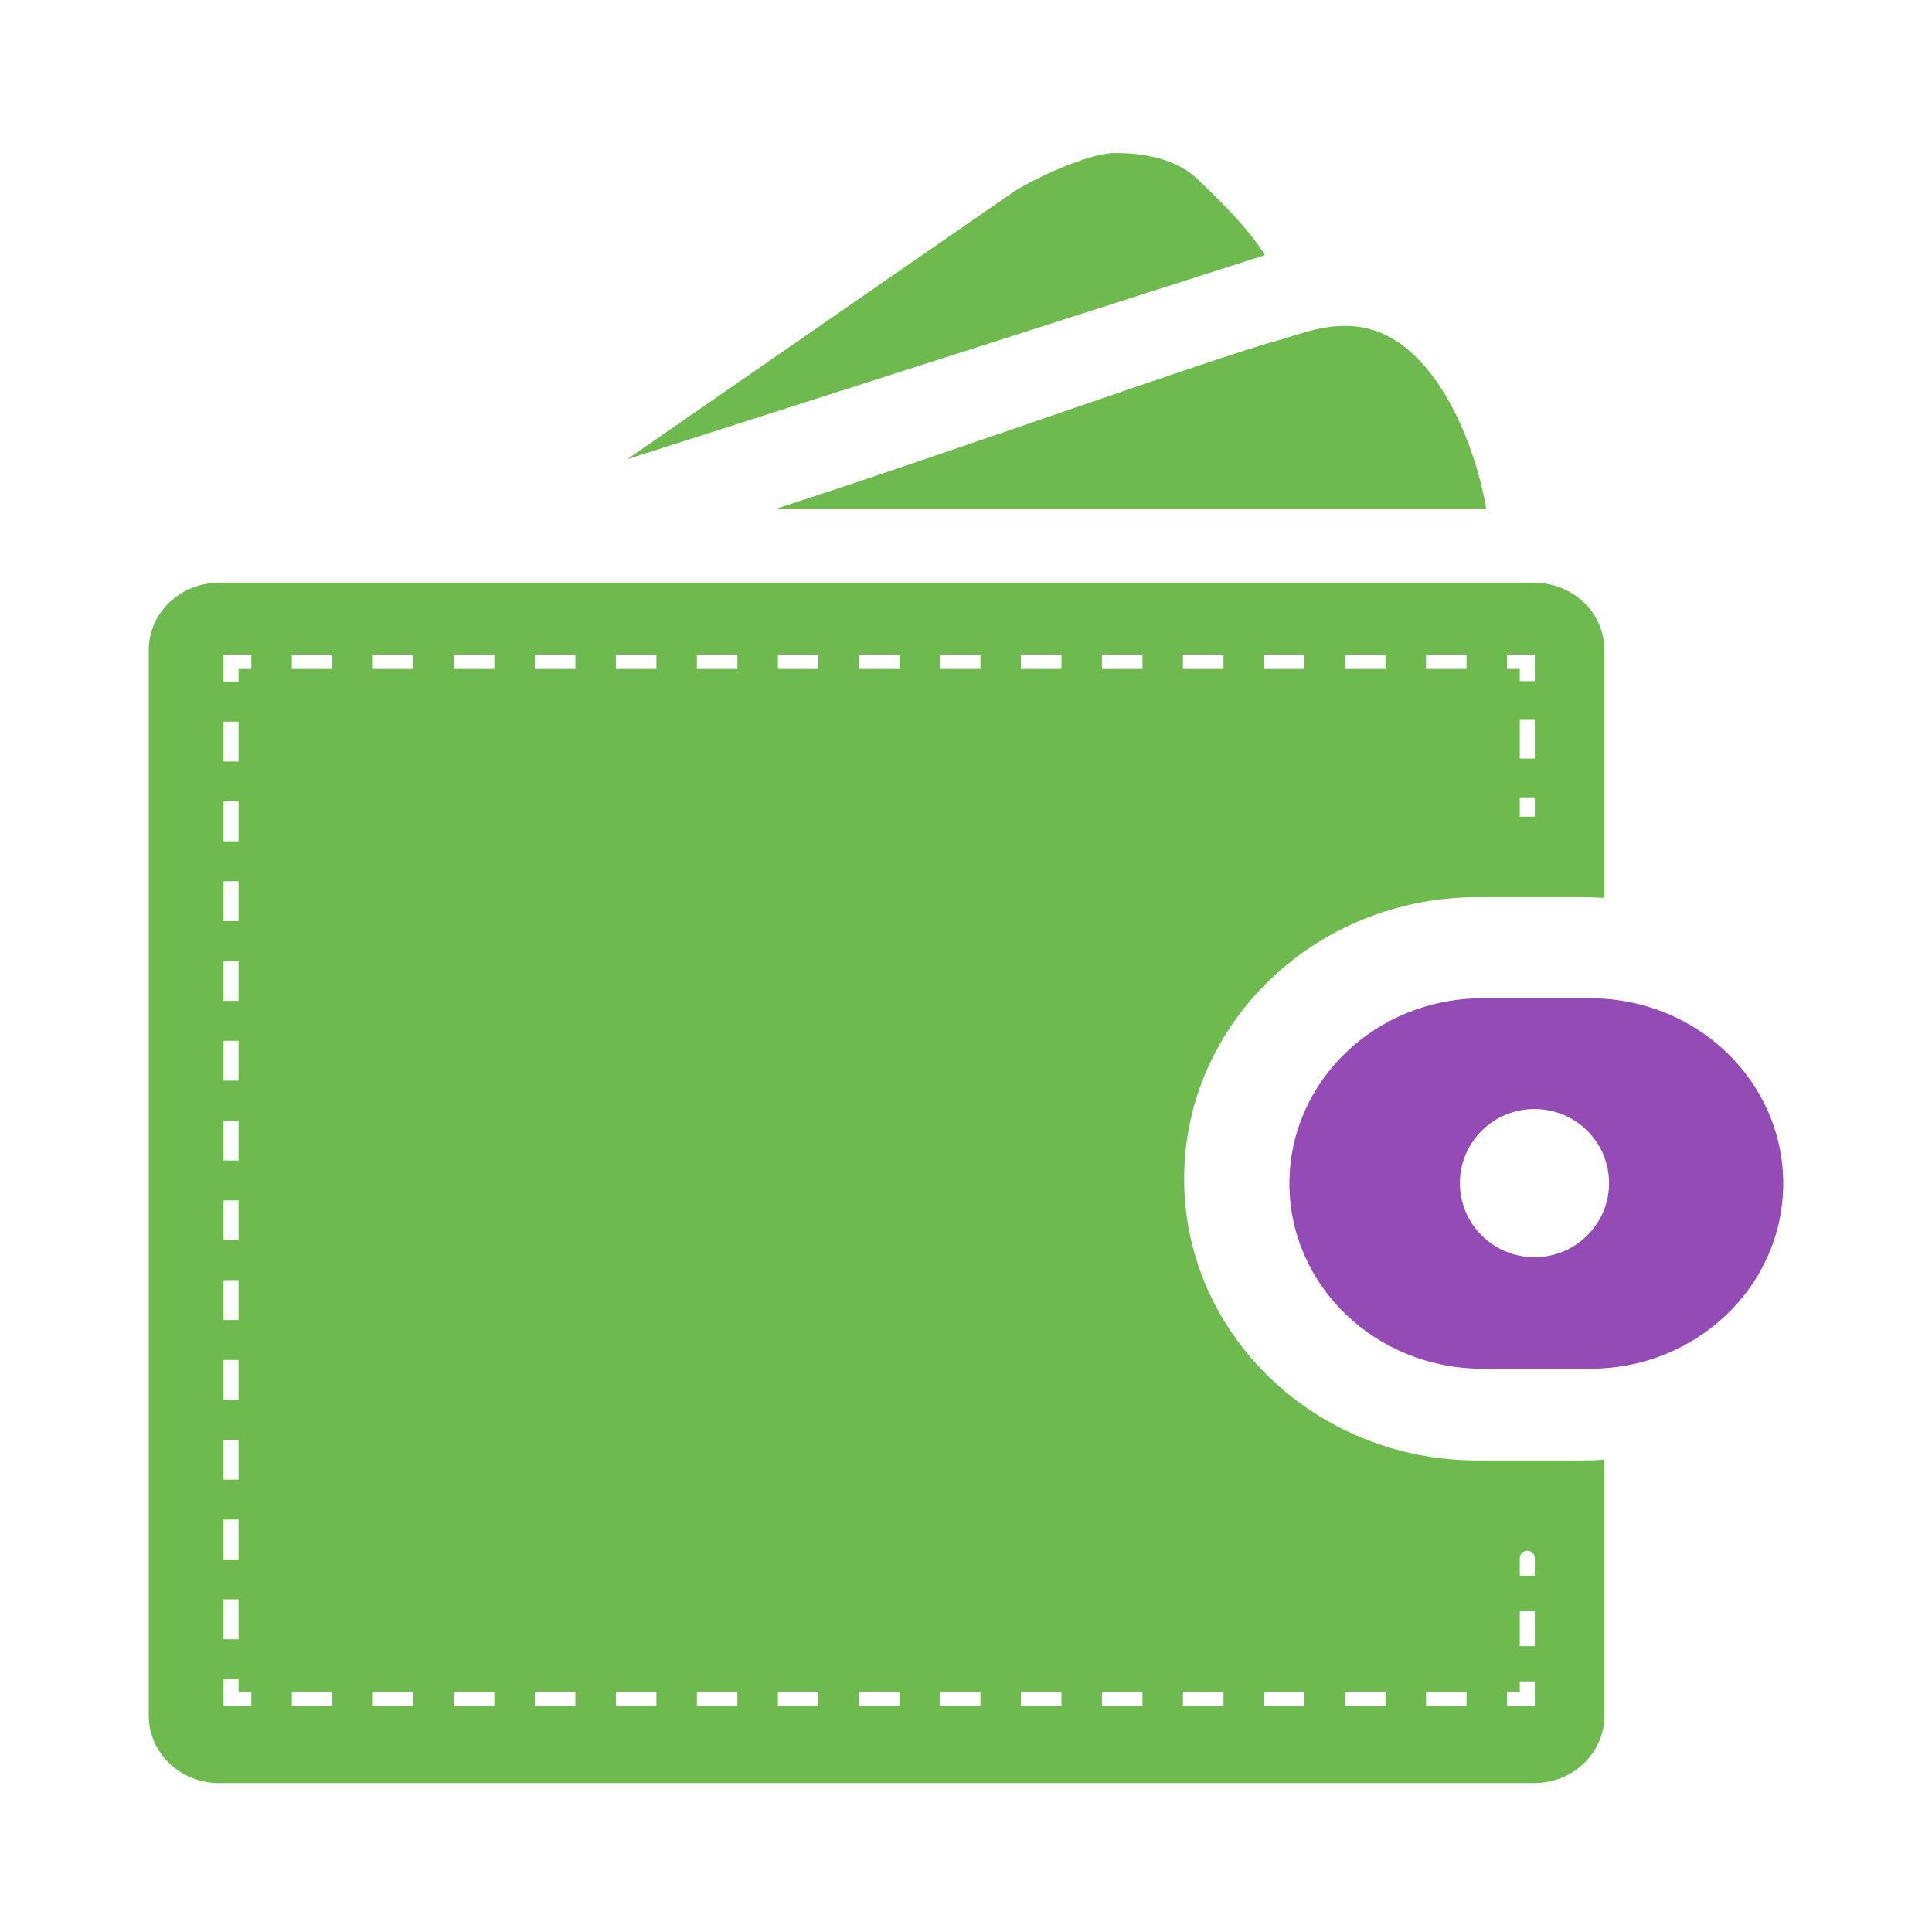
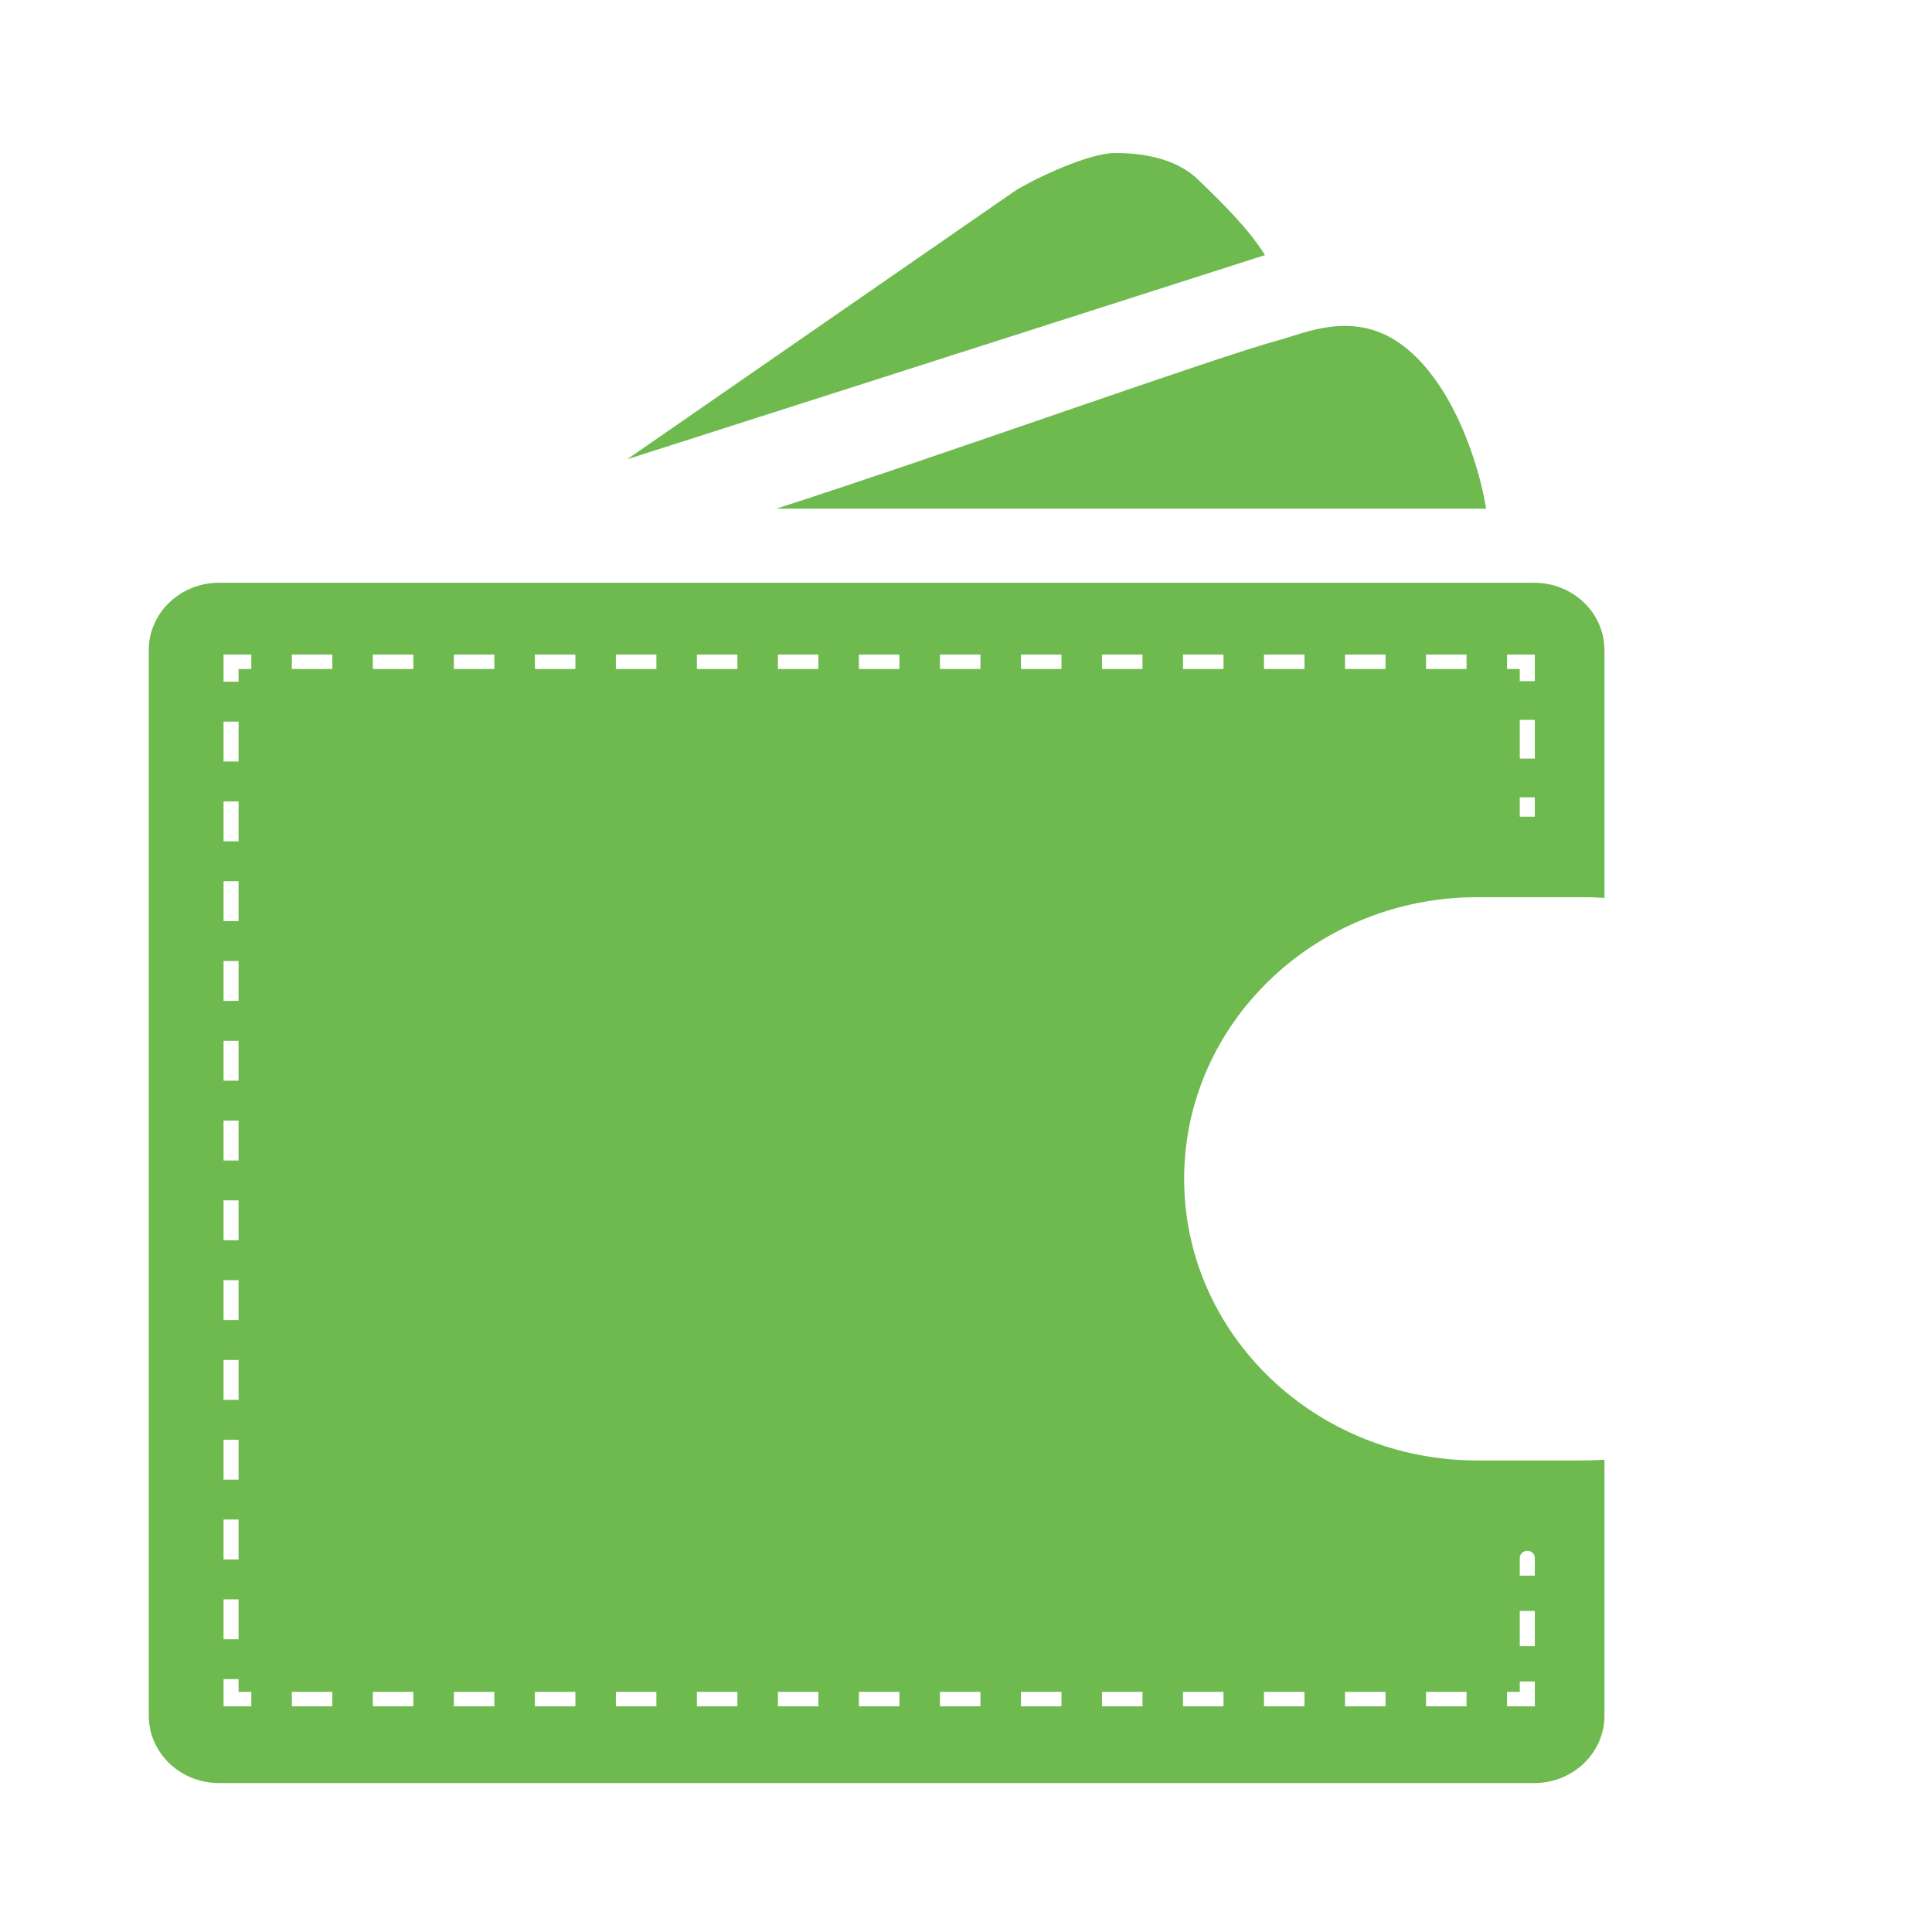
<svg xmlns="http://www.w3.org/2000/svg" width="500" height="500" viewBox="0 0 500 500" fill="none">
  <g clip-path="url(#clip0_742_133)">
    <mask id="mask0_742_133" style="mask-type:luminance" maskUnits="userSpaceOnUse" x="-32" y="-32" width="564" height="564">
      <path d="M532 -32H-32V532H532V-32Z" fill="white" />
    </mask>
    <g mask="url(#mask0_742_133)">
      <path d="M262.78 49.336L162.303 118.86L327.372 66.022C323.066 59.069 315.889 52.117 310.148 46.555C304.972 41.541 297.229 39.602 288.617 39.602C281.726 39.602 268.043 46.091 262.78 49.336Z" fill="#6EBA4F" />
      <path d="M384.613 131.641H200.907C241.731 118.552 314.834 92.374 330.499 88.167C337.897 86.18 350.684 79.944 363.253 89.57C376.07 99.386 382.715 119.954 384.613 131.641Z" fill="#6EBA4F" />
-       <path fill-rule="evenodd" clip-rule="evenodd" d="M383.624 258.354C356.054 258.354 333.703 279.815 333.703 306.291C333.703 332.766 356.054 354.229 383.624 354.229H411.579C439.149 354.229 461.5 332.766 461.5 306.291C461.5 279.815 439.149 258.354 411.579 258.354H383.624ZM397.122 325.362C407.783 325.362 416.425 316.776 416.425 306.187C416.425 295.596 407.783 287.012 397.122 287.012C386.461 287.012 377.82 295.596 377.82 306.187C377.82 316.776 386.461 325.362 397.122 325.362Z" fill="#944BB6" />
      <path fill-rule="evenodd" clip-rule="evenodd" d="M38.5 168.261C38.5 158.626 46.633 150.817 56.666 150.817H397.066C407.098 150.817 415.232 158.626 415.232 168.261V232.385C413.376 232.254 411.501 232.188 409.61 232.188H382.362C340.44 232.188 306.456 264.823 306.456 305.079C306.456 345.336 340.44 377.971 382.362 377.971H409.61C411.501 377.971 413.376 377.905 415.232 377.773V444.009C415.232 453.644 407.099 461.453 397.066 461.453H56.666C46.633 461.453 38.5 453.644 38.5 444.009V168.261ZM65.041 169.401H57.853V176.433H61.745V173.139H65.041V169.401ZM86.007 169.401H75.524V173.139H86.007V169.401ZM106.974 169.401H96.491V173.139H106.974V169.401ZM127.94 169.401H117.457V173.139H127.94V169.401ZM148.906 169.401H138.424V173.139H148.906V169.401ZM169.873 169.401H159.39V173.139H169.873V169.401ZM190.84 169.401H180.356V173.139H190.84V169.401ZM211.807 169.401H201.323V173.139H211.807V169.401ZM232.773 169.401H222.289V173.139H232.773V169.401ZM253.739 169.401H243.256V173.139H253.739V169.401ZM274.706 169.401H264.222V173.139H274.706V169.401ZM295.672 169.401H285.189V173.139H295.672V169.401ZM316.639 169.401H306.155V173.139H316.639V169.401ZM337.605 169.401H327.123V173.139H337.605V169.401ZM358.572 169.401H348.089V173.139H358.572V169.401ZM379.538 169.401H369.055V173.139H379.538V169.401ZM397.21 169.401H390.022V173.139H393.317V176.281H397.21V169.401ZM397.21 196.326V186.303H393.317V196.326H397.21ZM57.853 186.758V197.083H61.745V186.758H57.853ZM397.21 211.359V206.348H393.317V211.359H397.21ZM57.853 207.408V217.733H61.745V207.408H57.853ZM57.853 228.058V238.383H61.745V228.058H57.853ZM57.853 248.708V259.033H61.745V248.708H57.853ZM57.853 269.358V279.684H61.745V269.358H57.853ZM57.853 290.009V300.334H61.745V290.009H57.853ZM57.853 310.659V320.983H61.745V310.659H57.853ZM57.853 331.308V341.633H61.745V331.308H57.853ZM57.853 351.958V362.283H61.745V351.958H57.853ZM57.853 372.608V382.933H61.745V372.608H57.853ZM57.853 393.258V403.584H61.745V393.258H57.853ZM397.21 403.212C397.21 402.18 396.338 401.342 395.263 401.342C394.188 401.342 393.317 402.18 393.317 403.212V407.776H397.21V403.212ZM57.853 413.909V424.234H61.745V413.909H57.853ZM397.21 426.031V416.903H393.317V426.031H397.21ZM61.745 434.559H57.853V441.59H65.041V437.853H61.745V434.559ZM397.21 441.59V435.157H393.317V437.853H390.022V441.59H397.21ZM75.524 441.59H86.007V437.853H75.524V441.59ZM96.491 441.59H106.973V437.853H96.491V441.59ZM117.457 441.59H127.94V437.853H117.457V441.59ZM138.424 441.59H148.906V437.853H138.424V441.59ZM159.39 441.59H169.873V437.853H159.39V441.59ZM180.356 441.59H190.84V437.853H180.356V441.59ZM201.323 441.59H211.807V437.853H201.323V441.59ZM222.289 441.59H232.773V437.853H222.289V441.59ZM243.256 441.59H253.739V437.853H243.256V441.59ZM264.222 441.59H274.706V437.853H264.222V441.59ZM285.189 441.59H295.672V437.853H285.189V441.59ZM306.155 441.59H316.639V437.853H306.155V441.59ZM327.122 441.59H337.605V437.853H327.122V441.59ZM348.089 441.59H358.572V437.853H348.089V441.59ZM369.055 441.59H379.538V437.853H369.055V441.59Z" fill="#6EBA4F" />
    </g>
  </g>
  <defs>
    <clipPath id="clip0_742_133">
      <rect width="500" height="500" fill="white" />
    </clipPath>
  </defs>
</svg>